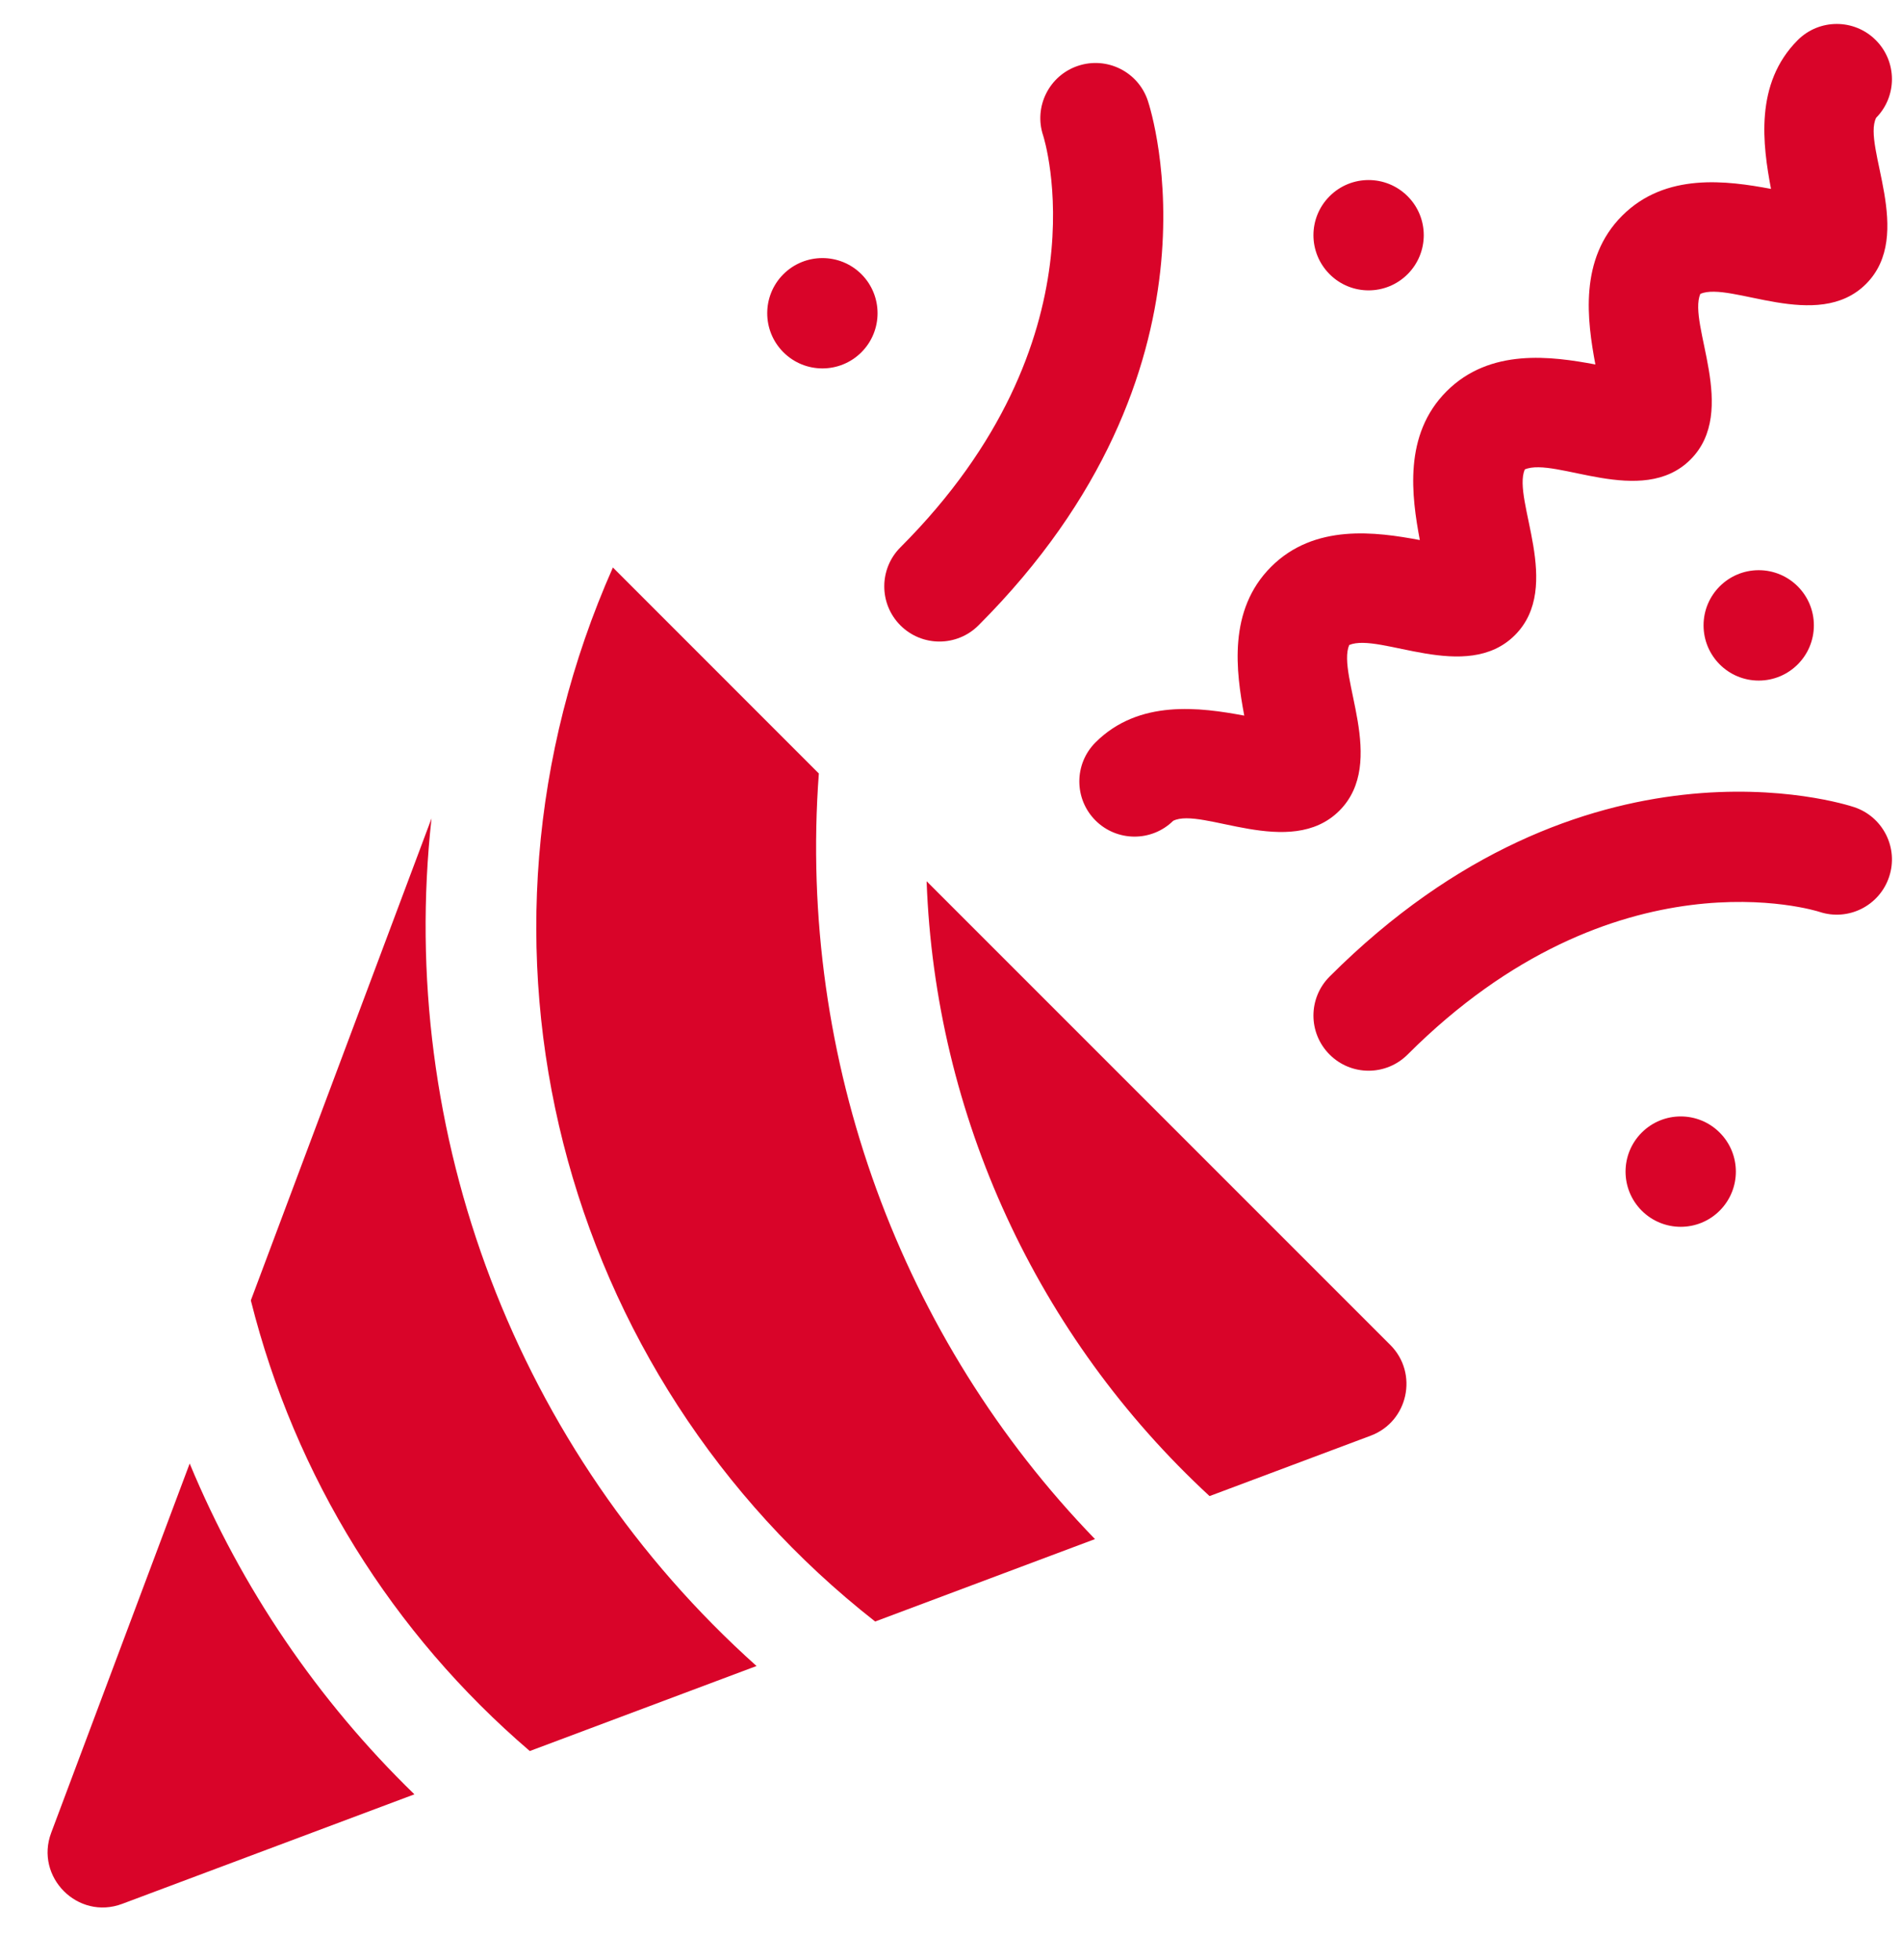
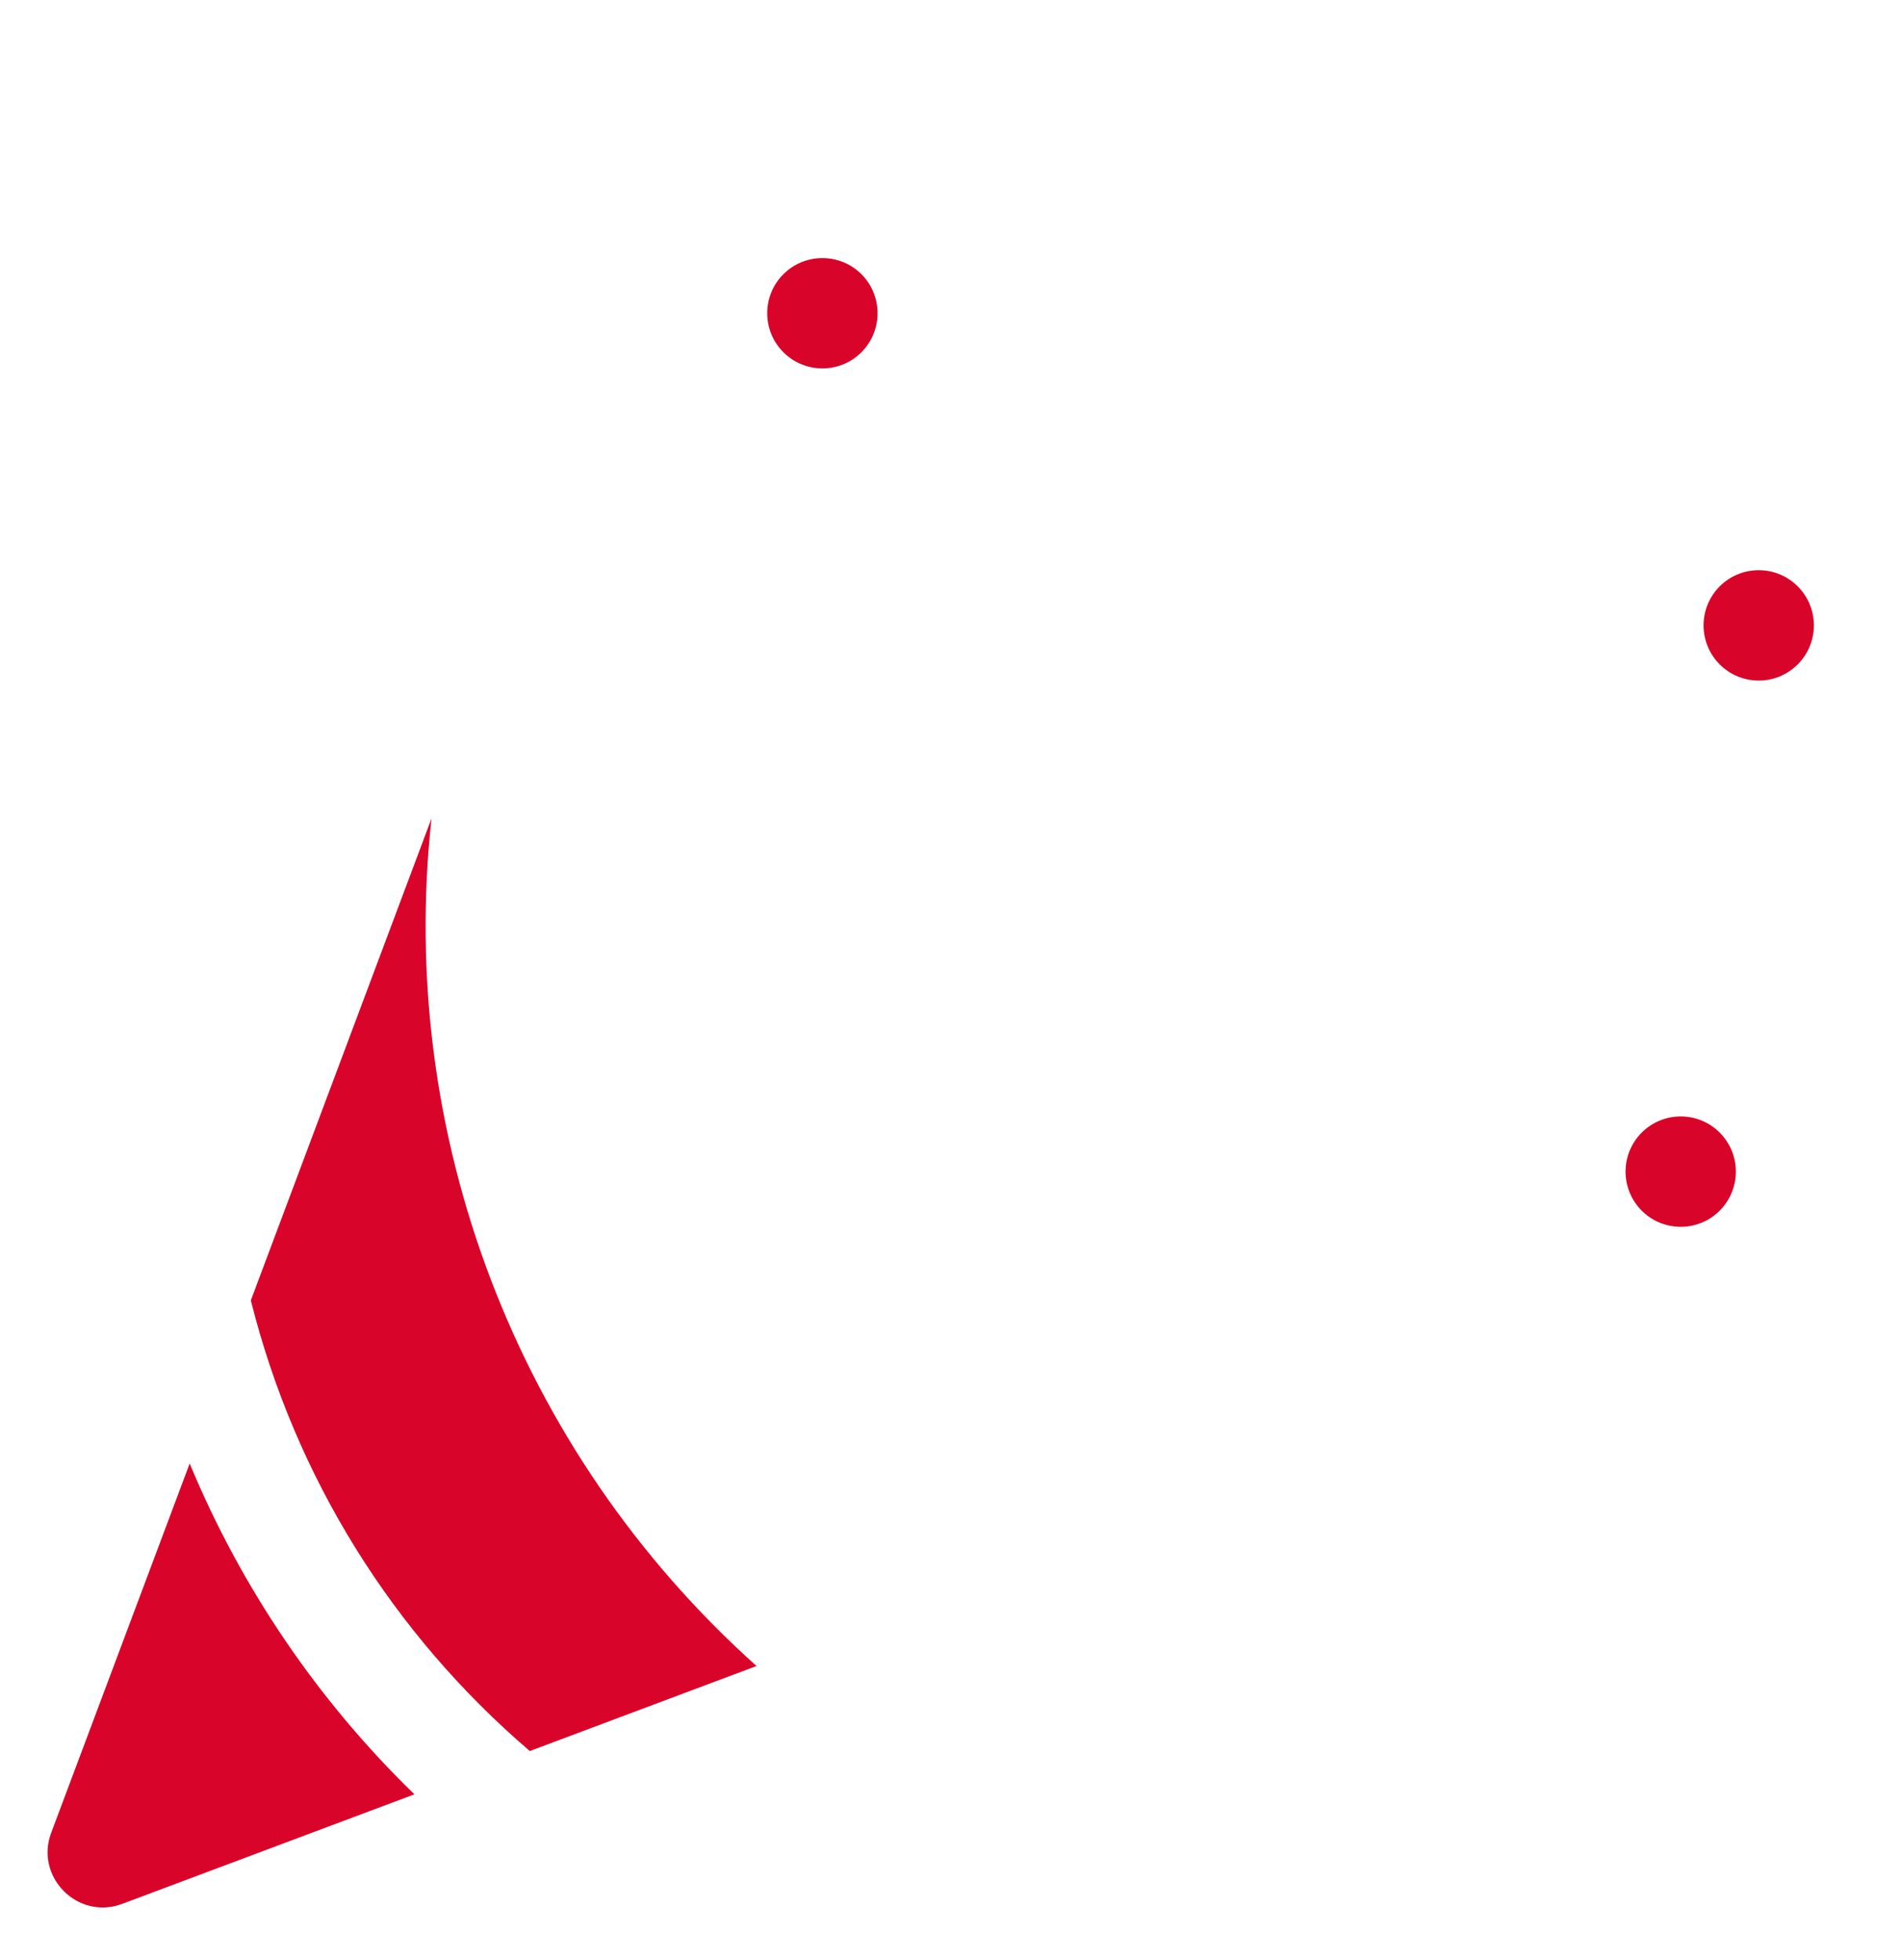
<svg xmlns="http://www.w3.org/2000/svg" width="33" height="34" viewBox="0 0 33 34" fill="none">
  <path d="M7.487 14.198L4.352 22.56V22.56C5.12 25.625 6.806 28.334 9.192 30.378L13.126 28.903C8.948 25.161 6.886 19.657 7.487 14.198ZM3.291 25.39L0.888 31.797C0.601 32.562 1.35 33.319 2.121 33.029L7.19 31.129C5.513 29.501 4.187 27.548 3.291 25.39Z" fill="#D90429" />
-   <path d="M14.207 13.419L10.634 9.845C7.737 16.381 9.718 23.85 15.184 28.131L18.998 26.701C15.648 23.242 13.837 18.414 14.207 13.419ZM16.077 15.288C16.224 19.35 17.992 23.189 20.986 25.955H20.986L23.782 24.907C24.434 24.662 24.613 23.824 24.122 23.333L16.077 15.288ZM23.069 18.295C23.442 18.669 24.048 18.669 24.422 18.295C28.024 14.694 31.53 15.807 31.566 15.819C32.067 15.986 32.609 15.715 32.776 15.213C32.944 14.712 32.672 14.17 32.171 14.003C31.982 13.94 27.497 12.513 23.069 16.942C22.695 17.315 22.695 17.922 23.069 18.295ZM16.977 10.849C21.405 6.421 19.978 1.936 19.915 1.747C19.748 1.245 19.206 0.975 18.704 1.142C18.203 1.309 17.932 1.851 18.099 2.352C18.111 2.388 19.224 5.894 15.622 9.496C15.251 9.867 15.247 10.473 15.622 10.849C15.998 11.225 16.604 11.222 16.977 10.849ZM19.007 12.88C18.633 13.254 18.633 13.86 19.007 14.234C19.378 14.604 19.979 14.609 20.355 14.24C20.85 13.993 22.385 14.917 23.238 14.065C24.082 13.221 23.185 11.717 23.409 11.19C23.937 10.966 25.44 11.863 26.284 11.019C27.128 10.175 26.231 8.671 26.455 8.144C26.984 7.919 28.486 8.816 29.33 7.973C30.174 7.129 29.277 5.625 29.501 5.098C30.026 4.874 31.533 5.77 32.376 4.926C33.229 4.074 32.306 2.536 32.551 2.044C32.919 1.67 32.917 1.068 32.545 0.696C32.171 0.322 31.565 0.322 31.191 0.696C30.437 1.45 30.584 2.516 30.727 3.277C29.965 3.135 28.9 2.987 28.145 3.742C27.391 4.496 27.538 5.562 27.68 6.323C26.919 6.181 25.854 6.033 25.099 6.788C24.345 7.542 24.492 8.608 24.634 9.369C23.873 9.227 22.808 9.079 22.053 9.834C21.299 10.588 21.446 11.654 21.588 12.415C20.827 12.273 19.762 12.126 19.007 12.88ZM24.422 4.757C24.796 4.383 24.796 3.777 24.422 3.404C24.048 3.03 23.442 3.03 23.069 3.404C22.695 3.777 22.695 4.383 23.069 4.757C23.442 5.131 24.048 5.131 24.422 4.757Z" fill="#D90429" />
  <path d="M30.514 11.807C31.043 11.807 31.471 11.378 31.471 10.849C31.471 10.321 31.043 9.892 30.514 9.892C29.985 9.892 29.557 10.321 29.557 10.849C29.557 11.378 29.985 11.807 30.514 11.807Z" fill="#D90429" />
  <path d="M28.484 19.649C28.11 20.023 28.11 20.629 28.484 21.003C28.858 21.377 29.464 21.377 29.837 21.003C30.211 20.629 30.211 20.023 29.837 19.649C29.464 19.275 28.858 19.275 28.484 19.649ZM14.946 6.111C15.319 5.737 15.319 5.131 14.946 4.757C14.572 4.384 13.966 4.384 13.592 4.757C13.218 5.131 13.218 5.737 13.592 6.111C13.966 6.485 14.572 6.485 14.946 6.111Z" fill="#D90429" />
</svg>